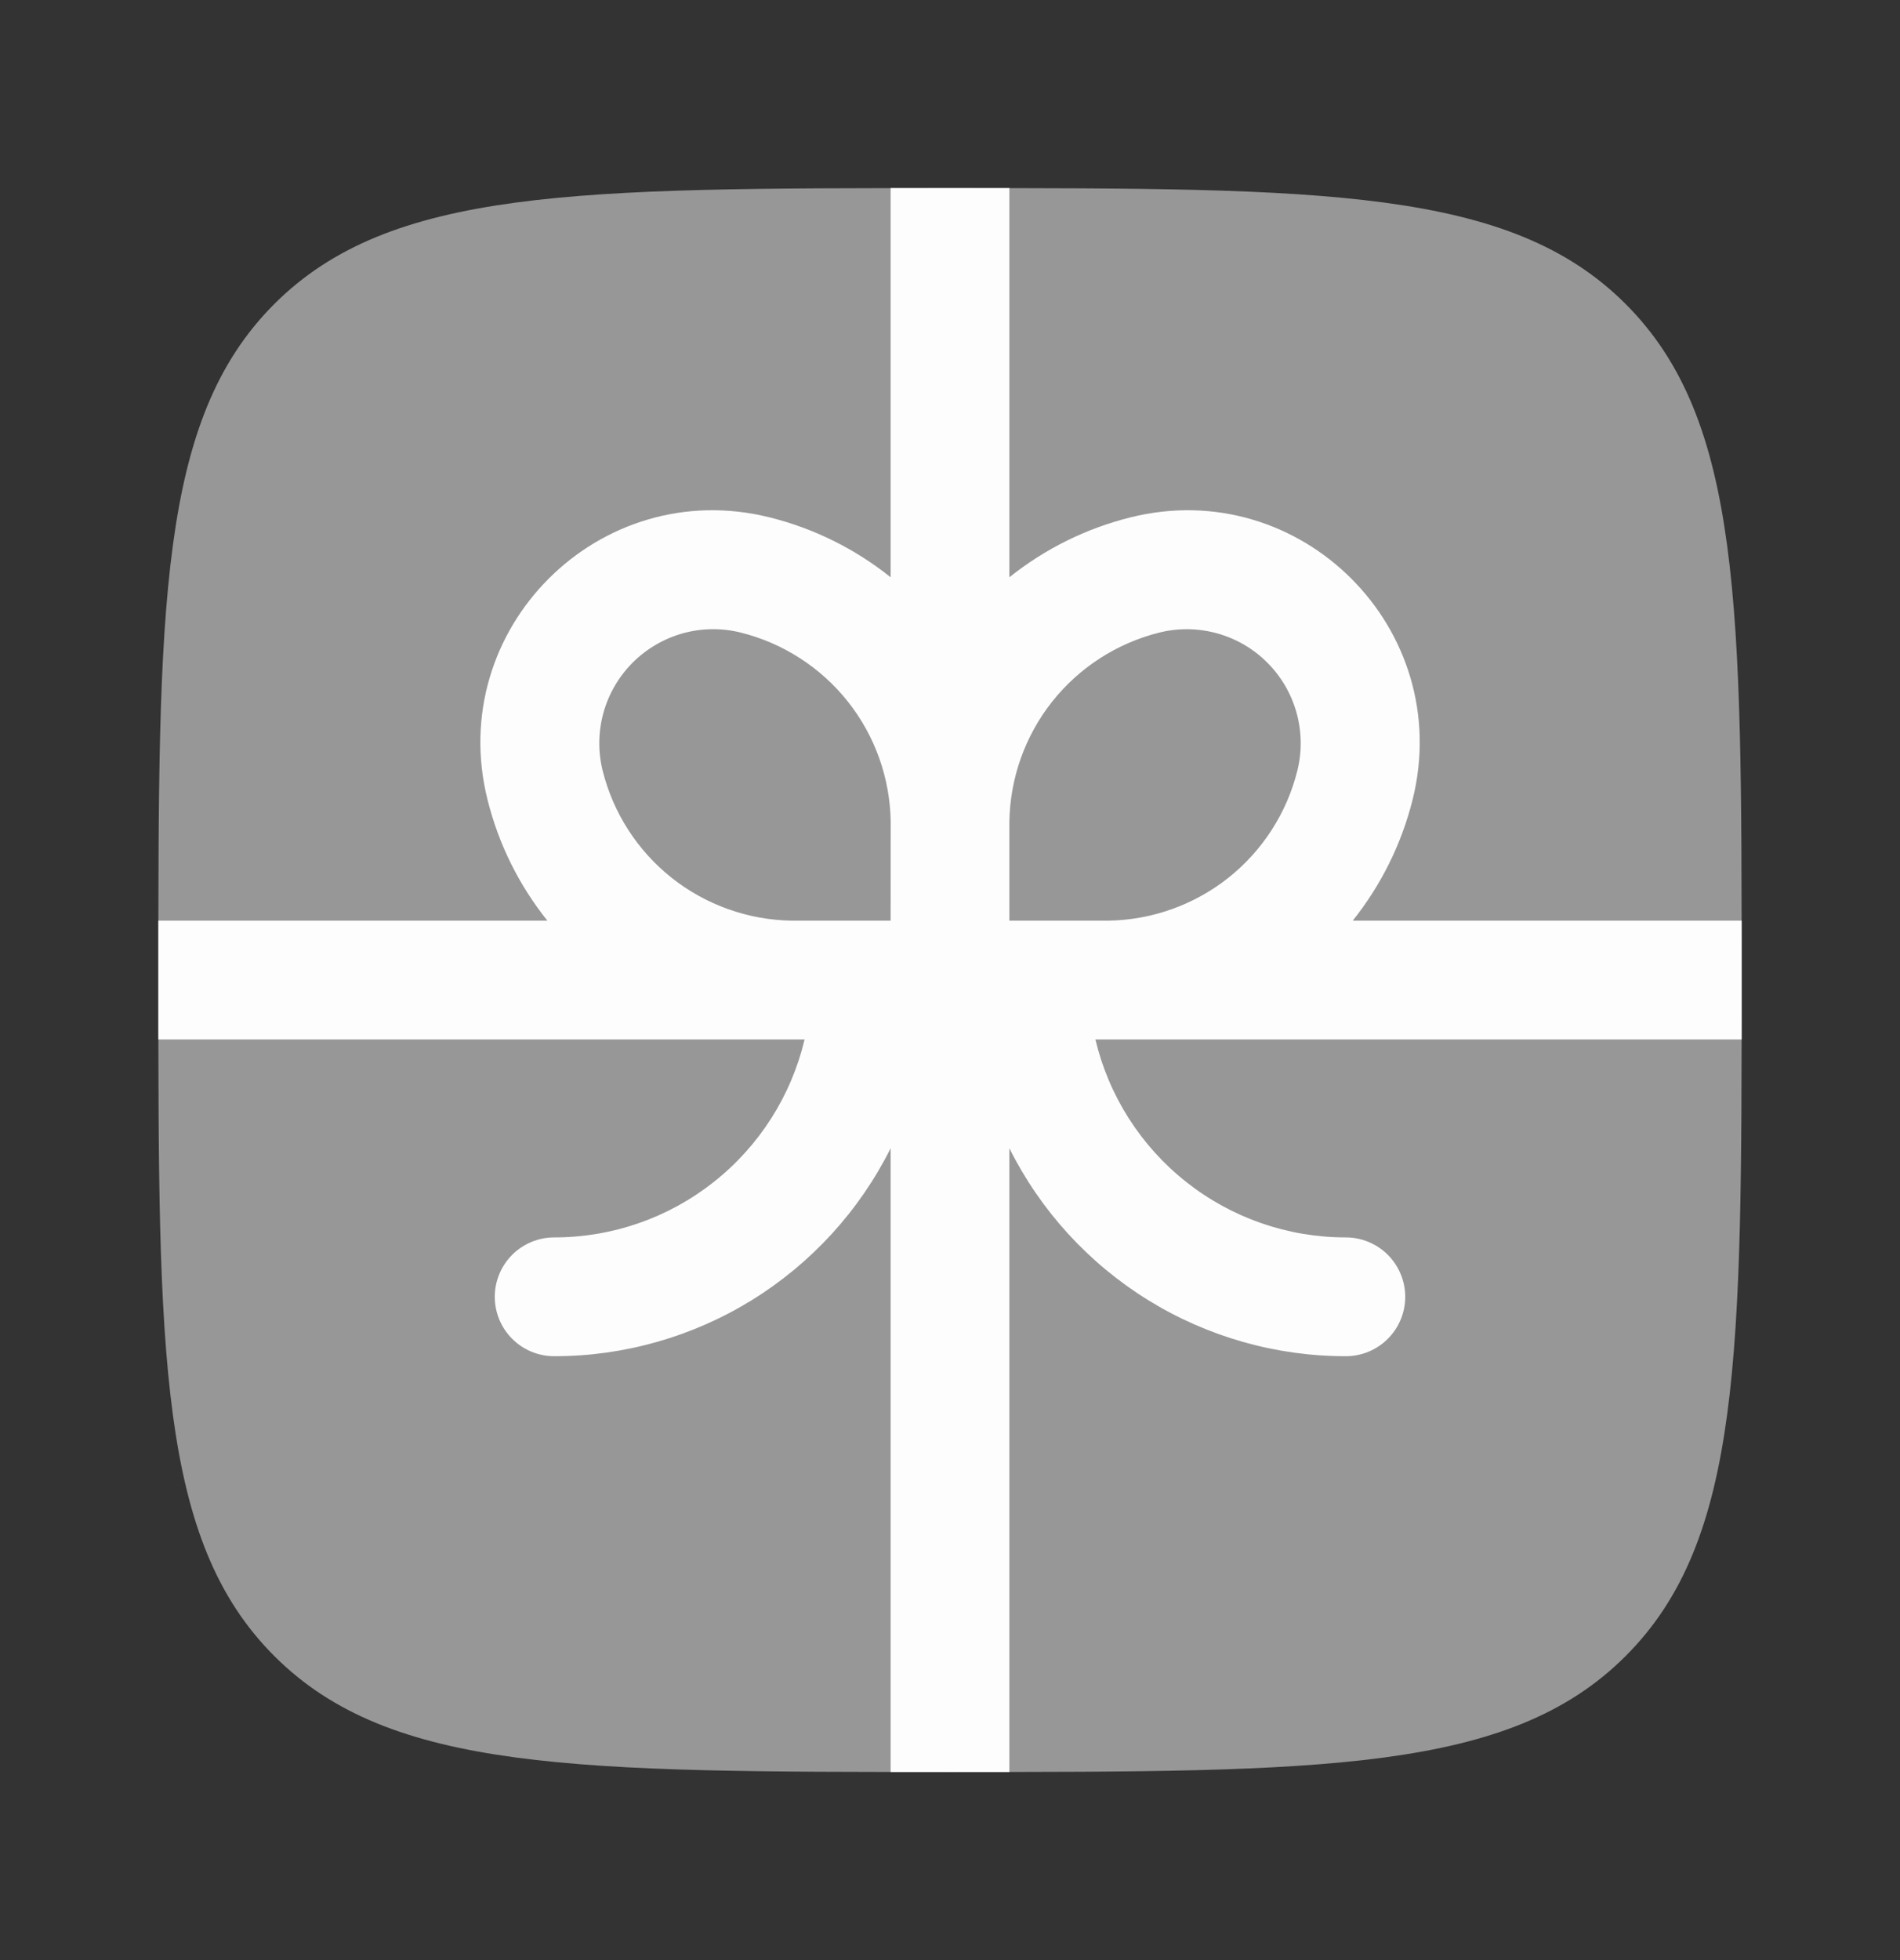
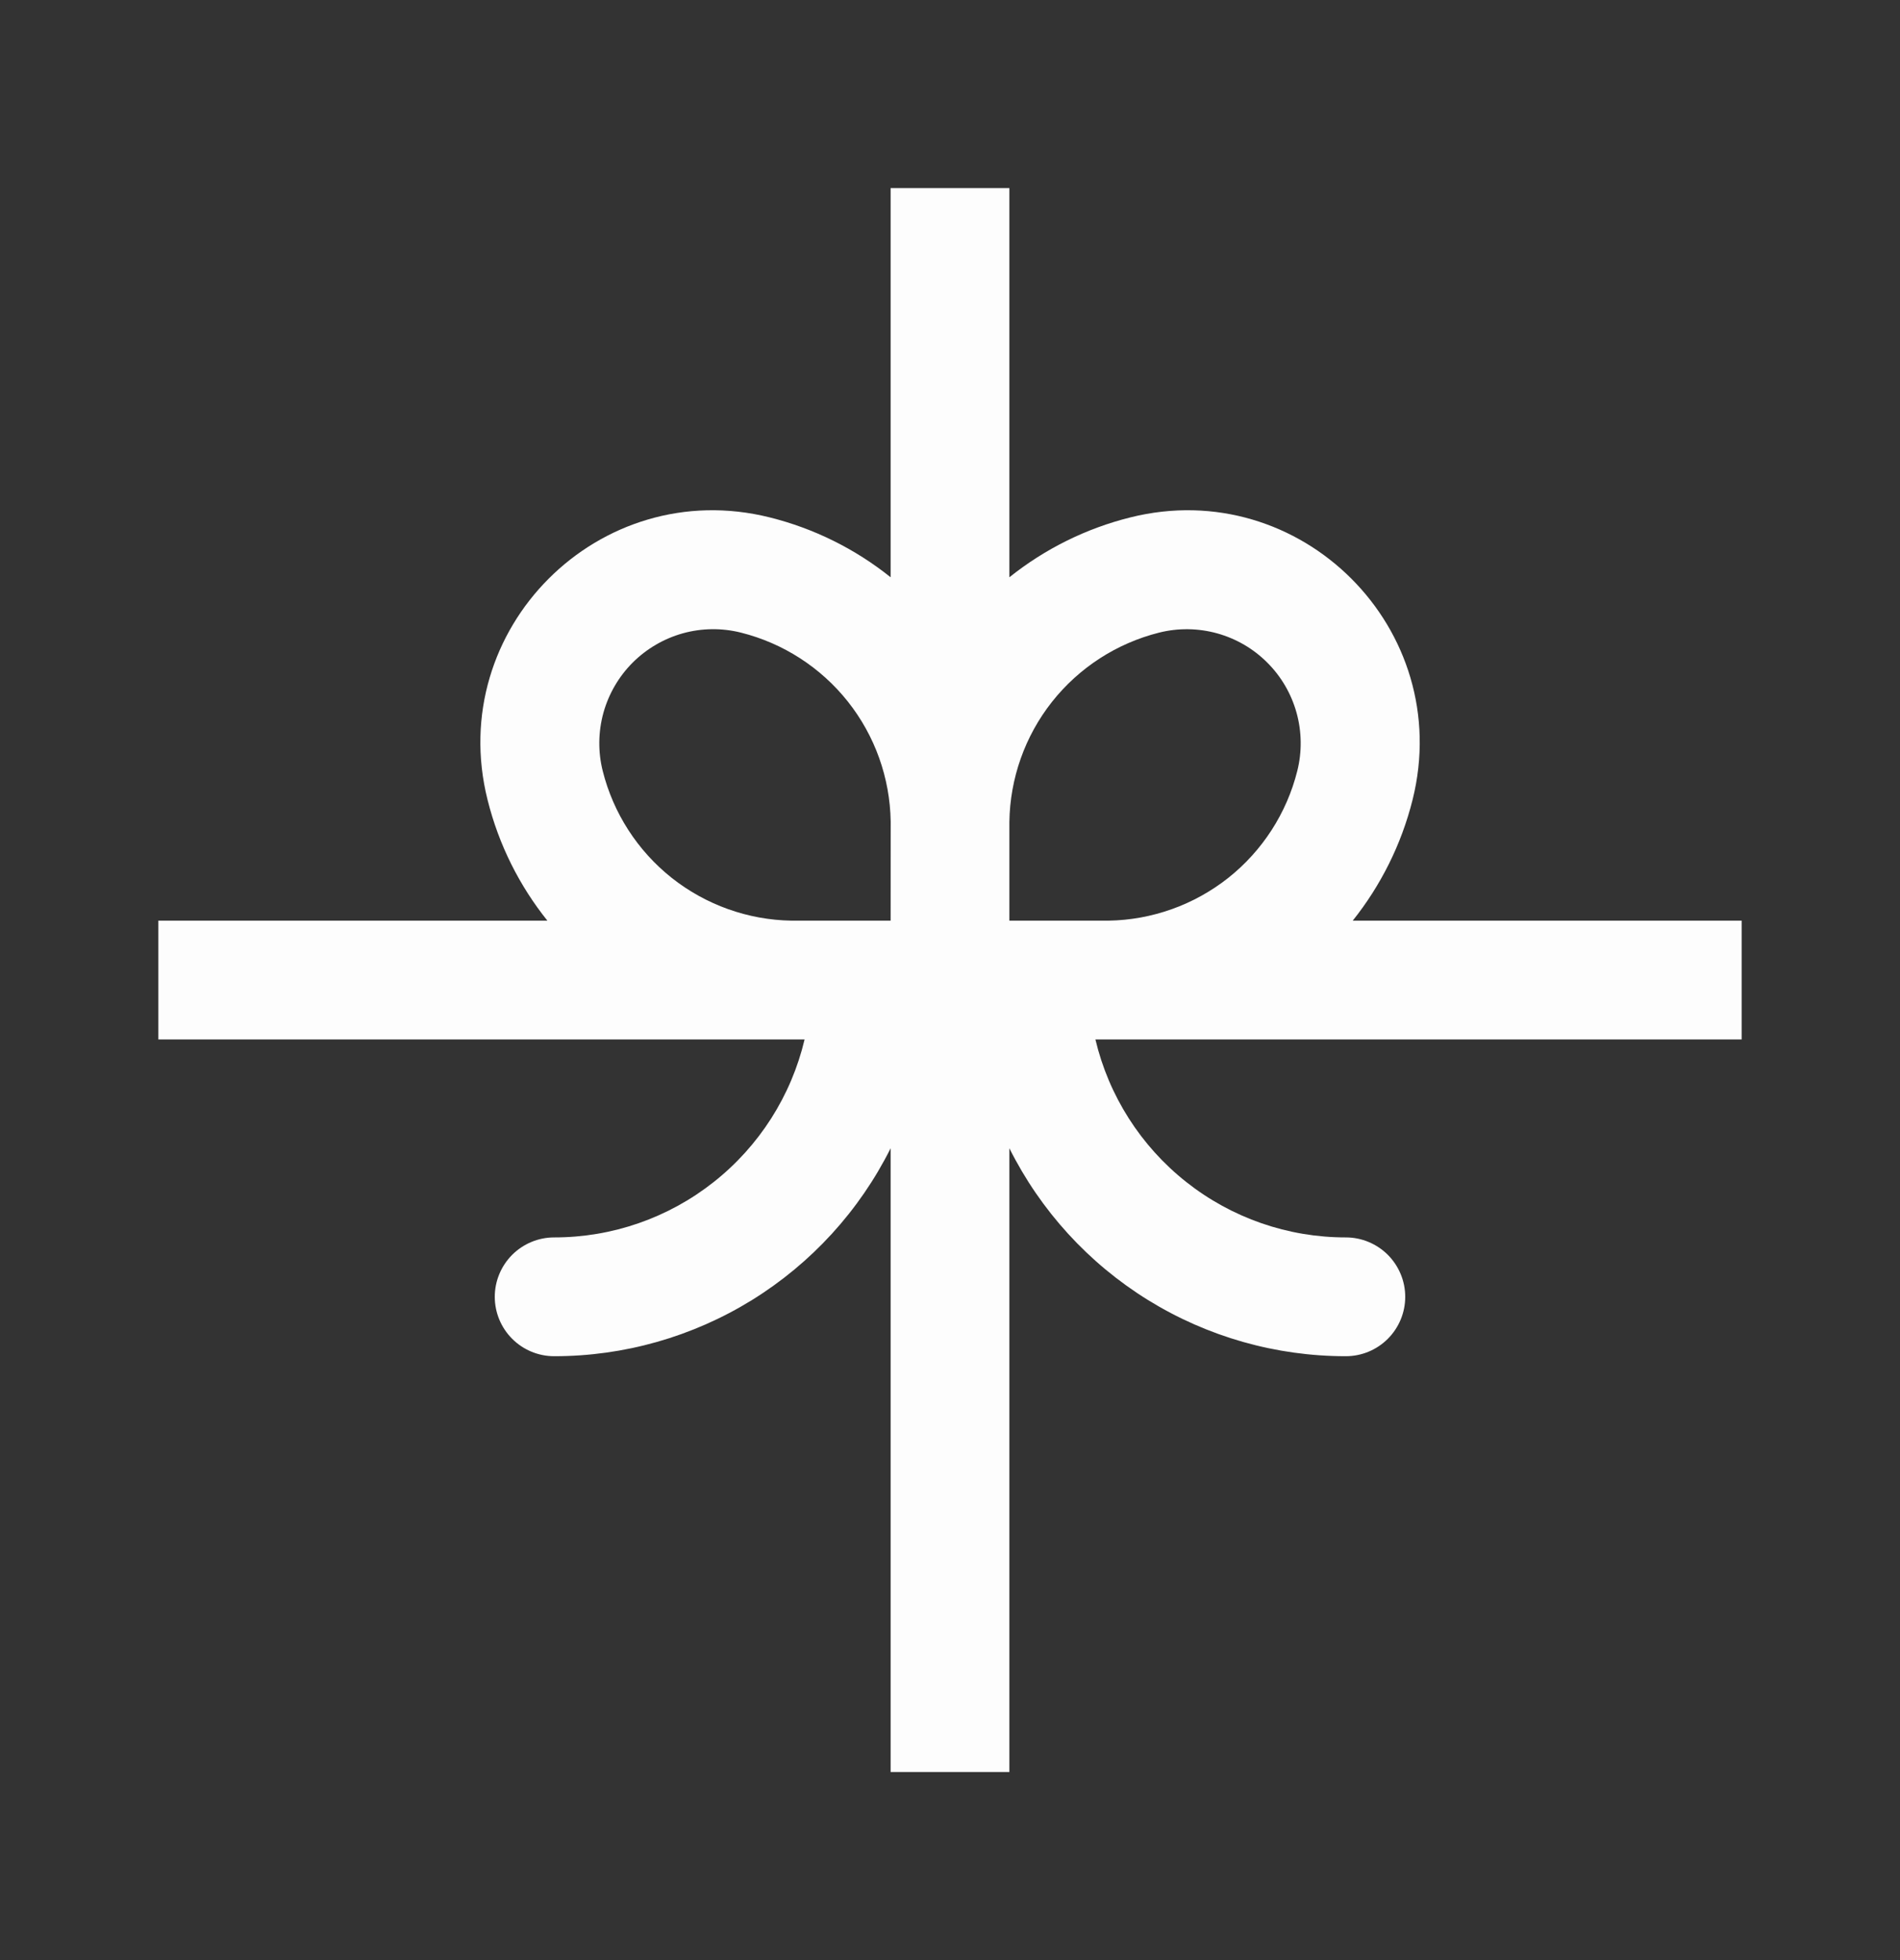
<svg xmlns="http://www.w3.org/2000/svg" width="32" height="33" viewBox="0 0 32 33" fill="none">
  <rect x="0" y="0" width="32" height="33" fill="#333333" stroke="none" />
-   <path opacity="0.5" d="M2.667 16.5C2.667 10.215 2.667 7.072 4.619 5.119C6.573 3.167 9.715 3.167 16 3.167C22.285 3.167 25.428 3.167 27.38 5.119C29.333 7.073 29.333 10.215 29.333 16.5C29.333 22.785 29.333 25.928 27.38 27.88C25.429 29.833 22.285 29.833 16 29.833C9.715 29.833 6.572 29.833 4.619 27.88C2.667 25.929 2.667 22.785 2.667 16.5Z" fill="#FDFDFD" />
  <path fill-rule="evenodd" clip-rule="evenodd" d="M9.219 15.5H2.667V17.5H13.551C13.326 18.449 12.787 19.295 12.021 19.9C11.256 20.505 10.309 20.834 9.333 20.833C9.068 20.833 8.814 20.939 8.626 21.126C8.439 21.314 8.333 21.568 8.333 21.833C8.333 22.099 8.439 22.353 8.626 22.54C8.814 22.728 9.068 22.833 9.333 22.833C10.51 22.834 11.663 22.506 12.664 21.888C13.665 21.269 14.474 20.384 15 19.332V29.833H17V19.332C17.526 20.384 18.335 21.269 19.336 21.888C20.337 22.506 21.49 22.834 22.667 22.833C22.932 22.833 23.186 22.728 23.374 22.54C23.561 22.353 23.667 22.099 23.667 21.833C23.667 21.568 23.561 21.314 23.374 21.126C23.186 20.939 22.932 20.833 22.667 20.833C21.691 20.834 20.744 20.505 19.979 19.9C19.213 19.295 18.674 18.449 18.449 17.5H29.333V15.5H22.783C23.249 14.916 23.6 14.227 23.791 13.464C24.508 10.593 21.907 7.993 19.037 8.711C18.294 8.896 17.599 9.24 17 9.719V3.167H15V9.719C14.402 9.24 13.707 8.896 12.964 8.711C10.093 7.993 7.493 10.593 8.211 13.464C8.401 14.227 8.751 14.916 9.219 15.5ZM15 15.5H13.329C12.596 15.488 11.887 15.234 11.312 14.779C10.738 14.323 10.329 13.69 10.151 12.979C10.07 12.657 10.075 12.32 10.163 12C10.252 11.681 10.422 11.389 10.656 11.155C10.891 10.921 11.182 10.751 11.502 10.662C11.821 10.574 12.158 10.57 12.48 10.651C13.191 10.829 13.824 11.238 14.28 11.812C14.736 12.387 14.989 13.096 15.001 13.829L15 15.5ZM18.671 15.5H17V13.84C17.01 13.105 17.262 12.393 17.718 11.816C18.174 11.24 18.808 10.83 19.521 10.651C19.843 10.57 20.18 10.575 20.499 10.663C20.819 10.752 21.11 10.921 21.344 11.156C21.579 11.39 21.748 11.681 21.837 12.001C21.925 12.32 21.93 12.657 21.849 12.979C21.671 13.69 21.262 14.323 20.688 14.779C20.113 15.234 19.404 15.488 18.671 15.5Z" fill="#FDFDFD" />
</svg>